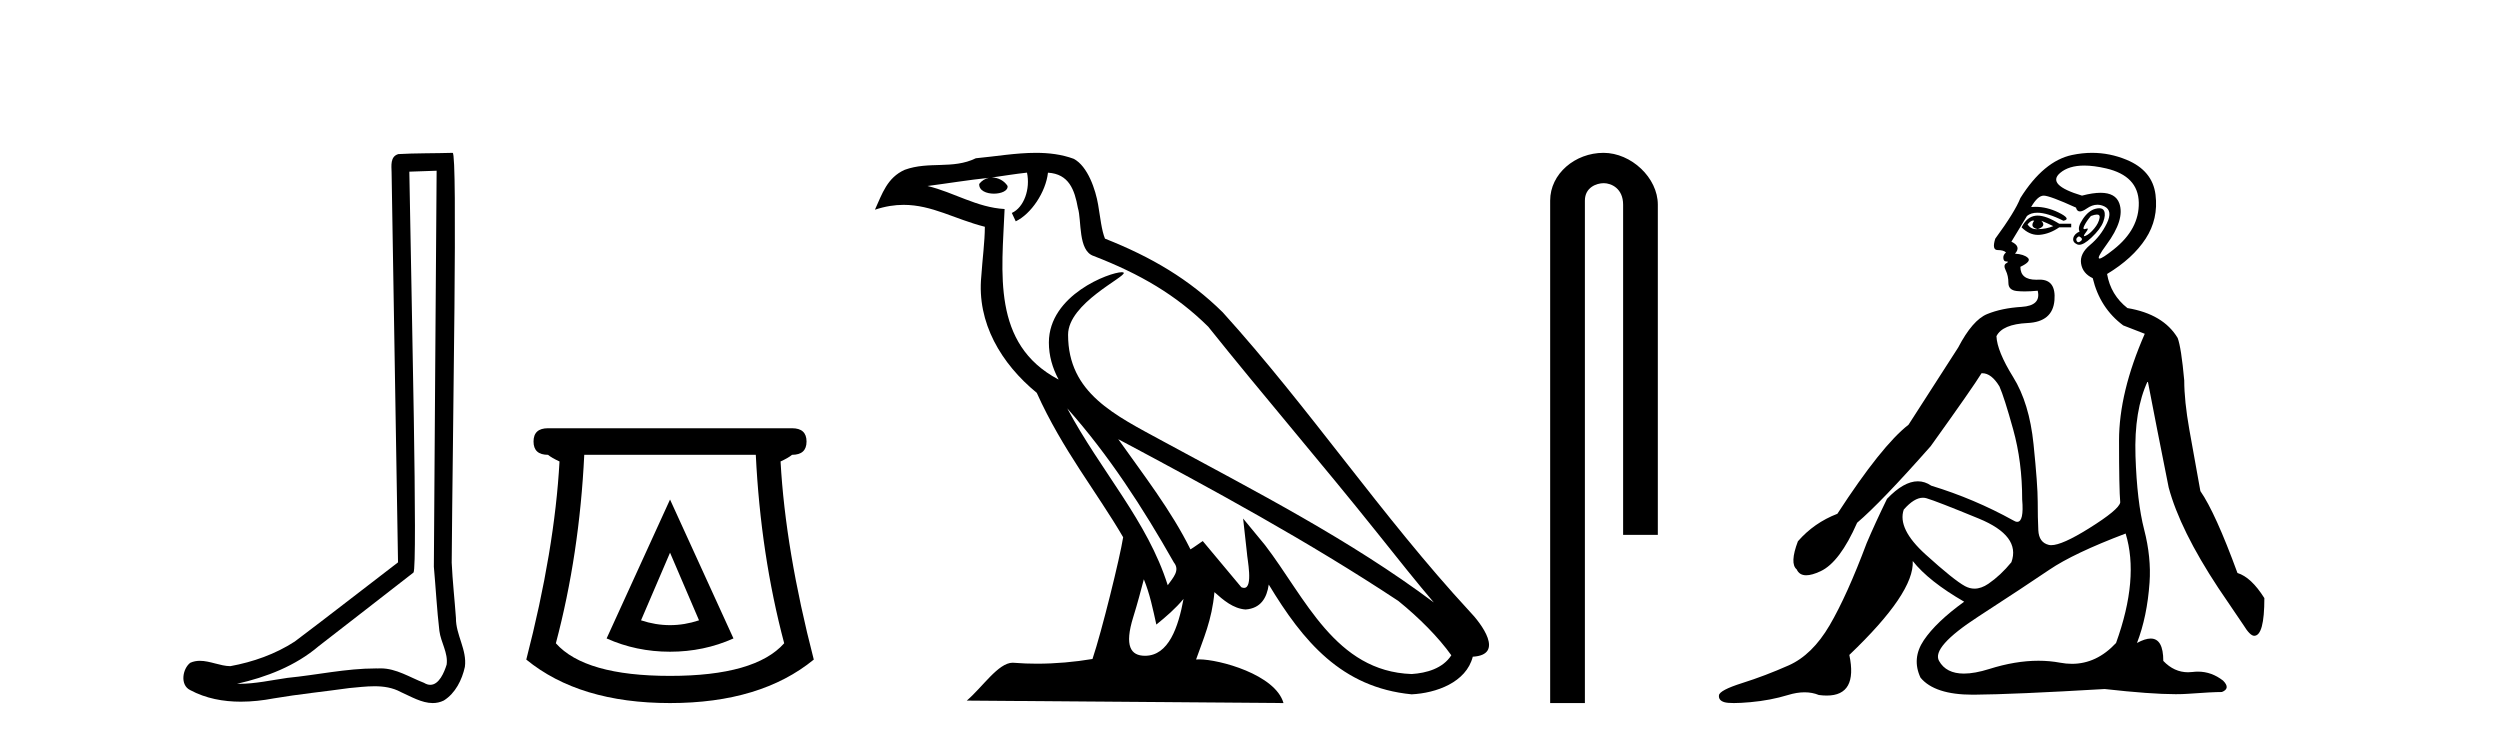
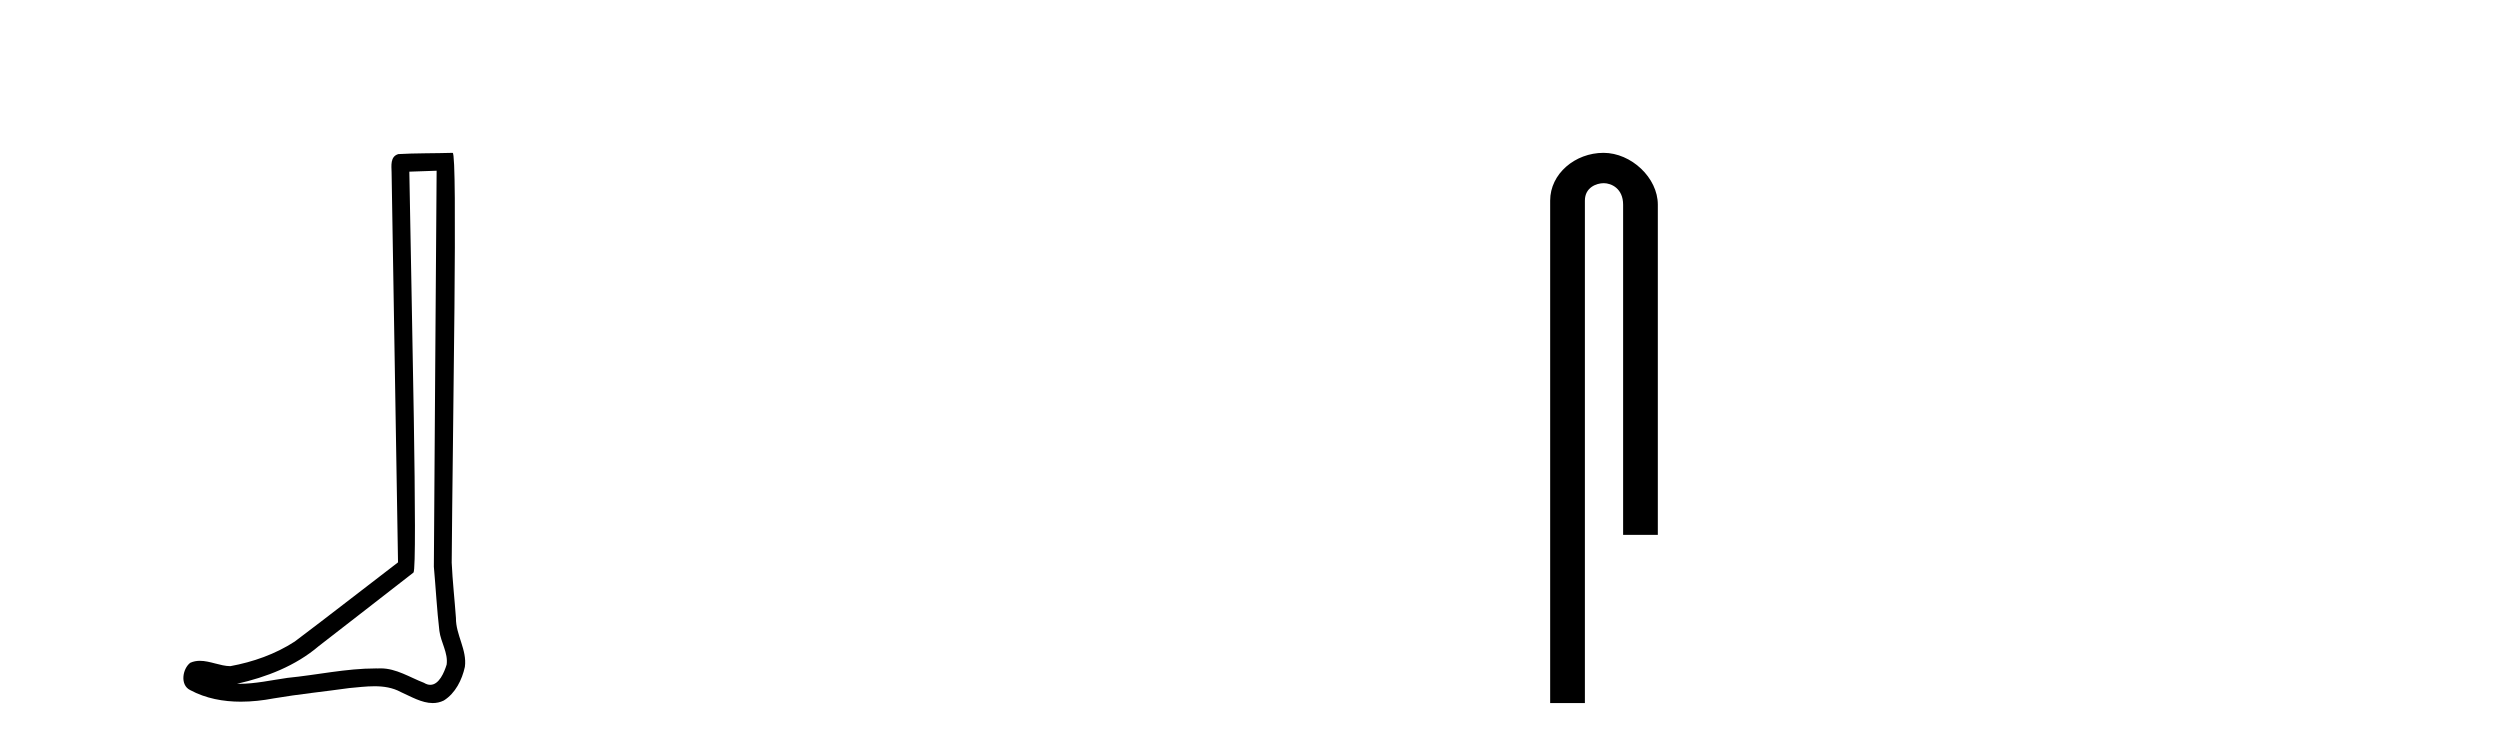
<svg xmlns="http://www.w3.org/2000/svg" width="138.0" height="41.0">
  <path d="M 24.102 9.424 C 24.052 16.711 23.994 23.997 23.949 31.284 C 24.055 32.464 24.116 33.649 24.254 34.826 C 24.334 35.455 24.744 36.041 24.655 36.685 C 24.521 37.12 24.235 37.802 23.753 37.802 C 23.645 37.802 23.529 37.769 23.402 37.691 C 22.621 37.391 21.876 36.894 21.015 36.894 C 20.967 36.894 20.919 36.895 20.87 36.898 C 20.828 36.898 20.785 36.897 20.742 36.897 C 19.105 36.897 17.496 37.259 15.871 37.418 C 14.984 37.544 14.099 37.747 13.199 37.747 C 13.161 37.747 13.123 37.746 13.085 37.745 C 14.71 37.378 16.315 36.757 17.595 35.665 C 19.337 34.31 21.086 32.963 22.825 31.604 C 23.061 31.314 22.712 16.507 22.595 9.476 C 23.097 9.459 23.599 9.441 24.102 9.424 ZM 24.987 8.437 C 24.987 8.437 24.987 8.437 24.986 8.437 C 24.126 8.465 22.845 8.452 21.988 8.506 C 21.529 8.639 21.609 9.152 21.616 9.52 C 21.734 16.694 21.853 23.868 21.971 31.042 C 20.069 32.496 18.184 33.973 16.271 35.412 C 15.201 36.109 13.963 36.543 12.714 36.772 C 12.155 36.766 11.591 36.477 11.034 36.477 C 10.856 36.477 10.678 36.507 10.502 36.586 C 10.073 36.915 9.925 37.817 10.499 38.093 C 11.363 38.557 12.326 38.733 13.294 38.733 C 13.906 38.733 14.521 38.663 15.115 38.55 C 16.495 38.315 17.889 38.178 19.275 37.982 C 19.731 37.942 20.204 37.881 20.67 37.881 C 21.174 37.881 21.67 37.953 22.125 38.201 C 22.673 38.444 23.277 38.809 23.886 38.809 C 24.09 38.809 24.295 38.768 24.498 38.668 C 25.136 38.27 25.505 37.528 25.661 36.81 C 25.79 35.873 25.157 35.044 25.168 34.114 C 25.095 33.096 24.98 32.08 24.934 31.061 C 24.986 23.698 25.27 8.437 24.987 8.437 Z" style="fill:#000000;stroke:none" />
-   <path d="M 36.986 30.508 L 38.586 34.242 Q 37.786 34.508 36.986 34.508 Q 36.186 34.508 35.385 34.242 L 36.986 30.508 ZM 36.986 27.574 L 33.485 35.242 Q 35.119 35.975 36.986 35.975 Q 38.853 35.975 40.487 35.242 L 36.986 27.574 ZM 41.72 25.106 Q 41.987 30.608 43.287 35.509 Q 41.687 37.309 36.986 37.309 Q 32.285 37.309 30.684 35.509 Q 31.985 30.608 32.251 25.106 ZM 30.251 23.639 Q 29.451 23.639 29.451 24.373 Q 29.451 25.106 30.251 25.106 Q 30.451 25.273 30.885 25.473 Q 30.618 30.341 29.051 36.409 Q 31.985 38.809 36.986 38.809 Q 41.987 38.809 44.921 36.409 Q 43.354 30.341 43.087 25.473 Q 43.521 25.273 43.721 25.106 Q 44.521 25.106 44.521 24.373 Q 44.521 23.639 43.721 23.639 Z" style="fill:#000000;stroke:none" />
-   <path d="M 58.911 22.54 L 58.911 22.54 C 61.205 25.118 63.105 28.06 64.798 31.048 C 65.153 31.486 64.753 31.888 64.459 32.305 C 63.344 28.763 60.777 26.03 58.911 22.54 ZM 56.69 9.529 C 56.882 10.422 56.529 11.451 55.853 11.755 L 56.069 12.217 C 56.914 11.815 57.727 10.612 57.848 9.532 C 59.002 9.601 59.318 10.47 59.499 11.479 C 59.715 12.168 59.495 13.841 60.369 14.13 C 62.949 15.129 64.922 16.285 66.692 18.031 C 69.747 21.852 72.939 25.552 75.994 29.376 C 77.181 30.865 78.267 32.228 79.148 33.257 C 74.509 29.789 69.325 27.136 64.24 24.38 C 61.537 22.911 58.958 21.71 58.958 18.477 C 58.958 16.738 62.162 15.281 62.03 15.055 C 62.018 15.035 61.981 15.026 61.923 15.026 C 61.265 15.026 57.898 16.274 57.898 18.907 C 57.898 19.637 58.094 20.313 58.433 20.944 C 58.428 20.944 58.423 20.943 58.418 20.943 C 54.725 18.986 55.311 15.028 55.454 11.538 C 53.92 11.453 52.656 10.616 51.198 10.267 C 52.329 10.121 53.455 9.933 54.588 9.816 L 54.588 9.816 C 54.376 9.858 54.181 9.982 54.052 10.154 C 54.033 10.526 54.454 10.69 54.864 10.69 C 55.265 10.69 55.655 10.534 55.617 10.264 C 55.436 9.982 55.106 9.799 54.769 9.799 C 54.759 9.799 54.749 9.799 54.739 9.799 C 55.303 9.719 56.053 9.599 56.69 9.529 ZM 63.14 31.976 C 63.471 32.78 63.643 33.632 63.83 34.476 C 64.368 34.04 64.889 33.593 65.331 33.06 L 65.331 33.06 C 65.043 34.623 64.507 36.199 63.205 36.199 C 62.418 36.199 62.053 35.667 62.558 34.054 C 62.796 33.293 62.985 32.566 63.14 31.976 ZM 61.727 24.242 L 61.727 24.242 C 66.992 27.047 72.207 29.879 77.187 33.171 C 78.36 34.122 79.405 35.181 80.113 36.172 C 79.643 36.901 78.75 37.152 77.924 37.207 C 73.708 37.06 72.058 32.996 69.832 30.093 L 68.62 28.622 L 68.829 30.507 C 68.844 30.846 69.191 32.452 68.673 32.452 C 68.629 32.452 68.579 32.44 68.521 32.415 L 66.391 29.865 C 66.163 30.015 65.948 30.186 65.713 30.325 C 64.657 28.187 63.11 26.196 61.727 24.242 ZM 57.182 8.437 C 56.075 8.437 54.941 8.636 53.866 8.736 C 52.584 9.361 51.286 8.884 49.941 9.373 C 48.97 9.809 48.698 10.693 48.296 11.576 C 48.868 11.386 49.389 11.308 49.88 11.308 C 51.446 11.308 52.708 12.097 54.364 12.518 C 54.361 13.349 54.231 14.292 54.168 15.242 C 53.912 17.816 55.268 20.076 57.23 21.685 C 58.635 24.814 60.579 27.214 61.998 29.655 C 61.829 30.752 60.808 34.89 60.305 36.376 C 59.32 36.542 58.268 36.636 57.233 36.636 C 56.816 36.636 56.401 36.62 55.995 36.588 C 55.964 36.584 55.932 36.582 55.9 36.582 C 55.102 36.582 54.225 37.945 53.365 38.673 L 70.849 38.809 C 70.403 37.233 67.297 36.397 66.193 36.397 C 66.129 36.397 66.072 36.399 66.023 36.405 C 66.413 35.29 66.899 34.243 67.037 32.686 C 67.525 33.123 68.072 33.595 68.755 33.644 C 69.591 33.582 69.929 33.011 70.035 32.267 C 71.927 35.396 74.043 37.951 77.924 38.327 C 79.265 38.261 80.936 37.675 81.297 36.25 C 83.076 36.149 81.772 34.416 81.112 33.737 C 76.271 28.498 72.276 22.517 67.493 17.238 C 65.651 15.421 63.571 14.192 60.995 13.173 C 60.804 12.702 60.741 12.032 60.616 11.295 C 60.48 10.491 60.051 9.174 59.266 8.765 C 58.598 8.519 57.896 8.437 57.182 8.437 Z" style="fill:#000000;stroke:none" />
  <path d="M 88.514 8.437 C 86.945 8.437 85.569 9.591 85.569 11.072 L 85.569 38.809 L 87.486 38.809 L 87.486 11.072 C 87.486 10.346 88.125 10.111 88.526 10.111 C 88.947 10.111 89.596 10.406 89.596 11.296 L 89.596 29.526 L 91.512 29.526 L 91.512 11.296 C 91.512 9.813 90.043 8.437 88.514 8.437 Z" style="fill:#000000;stroke:none" />
-   <path d="M 112.227 12.173 Q 112.257 12.173 112.284 12.186 Q 112.02 12.549 112.482 12.648 Q 112.977 12.483 112.68 12.186 L 112.68 12.186 Q 113.01 12.318 113.34 12.483 Q 112.944 12.648 112.482 12.648 Q 112.446 12.651 112.411 12.651 Q 112.099 12.651 111.921 12.384 Q 112.106 12.173 112.227 12.173 ZM 112.475 11.901 Q 112.428 11.901 112.383 11.905 Q 111.888 11.955 111.591 12.549 Q 112.008 12.966 112.493 12.966 Q 112.545 12.966 112.597 12.962 Q 113.142 12.912 113.67 12.549 L 114.331 12.549 L 114.331 12.351 L 113.67 12.351 Q 112.95 11.901 112.475 11.901 ZM 115.75 11.843 Q 115.928 11.843 115.899 12.021 Q 115.849 12.318 115.601 12.615 Q 115.354 12.912 115.139 13.011 Q 115.083 13.037 115.057 13.037 Q 114.981 13.037 115.139 12.83 Q 115.305 12.613 115.215 12.613 Q 115.188 12.613 115.139 12.632 Q 115.088 12.651 115.057 12.651 Q 114.956 12.651 115.057 12.45 Q 115.189 12.186 115.42 11.922 Q 115.631 11.843 115.75 11.843 ZM 114.76 13.044 Q 115.024 13.176 114.859 13.308 Q 114.781 13.37 114.725 13.37 Q 114.663 13.37 114.628 13.292 Q 114.562 13.143 114.76 13.044 ZM 115.879 11.494 Q 115.787 11.494 115.667 11.526 Q 115.288 11.625 114.974 12.087 Q 114.661 12.549 114.793 12.78 Q 114.496 12.912 114.446 13.143 Q 114.397 13.374 114.661 13.49 Q 114.712 13.512 114.773 13.512 Q 115.024 13.512 115.436 13.127 Q 115.948 12.648 116.097 12.252 Q 116.245 11.856 116.146 11.641 Q 116.078 11.494 115.879 11.494 ZM 115.05 9.139 Q 115.582 9.139 116.262 9.297 Q 118.028 9.71 118.061 11.179 Q 118.094 12.648 116.674 13.77 Q 116.039 14.273 115.893 14.273 Q 115.713 14.273 116.278 13.506 Q 117.302 12.12 116.988 11.229 Q 116.781 10.642 115.952 10.642 Q 115.522 10.642 114.925 10.799 Q 112.944 10.205 113.72 9.545 Q 114.197 9.139 115.05 9.139 ZM 112.812 10.799 Q 113.142 10.799 114.595 11.46 Q 114.647 11.671 114.813 11.671 Q 114.958 11.671 115.189 11.509 Q 115.486 11.301 115.777 11.301 Q 115.971 11.301 116.163 11.394 Q 116.641 11.625 116.295 12.334 Q 115.948 13.044 115.37 13.523 Q 114.793 14.002 114.875 14.546 Q 114.958 15.091 115.519 15.355 Q 115.915 17.006 117.203 17.963 L 118.391 18.425 Q 116.971 21.66 116.971 24.317 Q 116.971 26.975 117.037 27.734 Q 116.971 28.13 115.304 29.17 Q 113.825 30.093 113.23 30.093 Q 113.154 30.093 113.093 30.078 Q 112.548 29.946 112.515 29.269 Q 112.482 28.592 112.482 27.685 Q 112.482 26.777 112.251 24.516 Q 112.02 22.254 111.128 20.818 Q 110.237 19.382 110.204 18.557 Q 110.534 17.897 111.921 17.831 Q 113.307 17.765 113.406 16.576 Q 113.501 15.436 112.592 15.436 Q 112.555 15.436 112.515 15.438 Q 112.454 15.441 112.397 15.441 Q 111.525 15.441 111.525 14.728 Q 112.152 14.431 111.937 14.233 Q 111.723 14.035 111.228 14.002 Q 111.591 13.605 111.029 13.341 L 111.888 11.922 Q 112.106 11.742 112.459 11.742 Q 113.014 11.742 113.901 12.186 Q 114.364 12.087 113.621 11.724 Q 112.992 11.417 112.352 11.417 Q 112.236 11.417 112.119 11.427 Q 112.482 10.799 112.812 10.799 ZM 106.144 27.475 Q 106.245 27.475 106.342 27.503 Q 106.903 27.668 109.23 28.625 Q 111.558 29.583 111.029 31.035 Q 110.435 31.761 109.759 32.224 Q 109.364 32.493 108.991 32.493 Q 108.726 32.493 108.471 32.356 Q 107.86 32.026 106.292 30.606 Q 104.724 29.187 105.087 28.13 Q 105.661 27.475 106.144 27.475 ZM 117.335 29.451 Q 118.094 31.927 116.806 35.492 Q 115.735 36.643 114.37 36.643 Q 114.053 36.643 113.72 36.581 Q 113.141 36.473 112.521 36.473 Q 111.25 36.473 109.808 36.928 Q 109.001 37.182 108.409 37.182 Q 107.426 37.182 107.035 36.482 Q 106.606 35.723 109.197 34.039 Q 111.789 32.356 113.126 31.448 Q 114.463 30.54 117.335 29.451 ZM 115.483 8.437 Q 114.94 8.437 114.38 8.555 Q 112.812 8.885 111.525 10.932 Q 111.228 11.691 110.138 13.176 Q 109.94 13.803 110.27 13.803 Q 110.6 13.803 110.732 13.936 Q 110.567 14.068 110.584 14.249 Q 110.6 14.431 110.732 14.431 Q 110.93 14.431 110.749 14.53 Q 110.567 14.629 110.716 14.926 Q 110.864 15.223 110.864 15.619 Q 110.864 16.015 111.327 16.065 Q 111.525 16.086 111.765 16.086 Q 112.086 16.086 112.482 16.048 L 112.482 16.048 Q 112.68 16.873 111.591 16.94 Q 110.501 17.006 109.692 17.336 Q 108.884 17.666 108.091 19.184 Q 106.705 21.33 105.352 23.443 Q 103.866 24.598 101.423 28.361 Q 100.136 28.856 99.244 29.88 Q 98.782 31.101 99.178 31.431 Q 99.323 31.755 99.702 31.755 Q 100.019 31.755 100.499 31.53 Q 101.555 31.035 102.513 28.856 Q 103.833 27.734 106.573 24.631 Q 108.917 21.363 109.379 20.604 Q 109.401 20.602 109.423 20.602 Q 109.926 20.602 110.369 21.33 Q 110.633 21.924 111.128 23.707 Q 111.624 25.489 111.624 27.569 Q 111.729 28.805 111.352 28.805 Q 111.256 28.805 111.128 28.724 Q 108.983 27.536 106.606 26.81 Q 106.254 26.568 105.865 26.568 Q 105.087 26.568 104.163 27.536 Q 103.503 28.89 103.041 29.979 Q 101.951 32.884 100.994 34.518 Q 100.037 36.152 98.733 36.73 Q 97.429 37.307 96.174 37.703 Q 94.92 38.1 94.887 38.38 Q 94.854 38.661 95.184 38.76 Q 95.349 38.809 95.708 38.809 Q 96.067 38.809 96.62 38.76 Q 97.726 38.661 98.7 38.364 Q 99.187 38.215 99.612 38.215 Q 100.037 38.215 100.4 38.364 Q 100.634 38.395 100.838 38.395 Q 102.556 38.395 102.083 36.152 Q 105.682 32.719 105.583 30.969 L 105.583 30.969 Q 106.474 32.092 108.422 33.214 Q 106.87 34.336 106.193 35.343 Q 105.517 36.35 106.012 37.406 Q 106.791 38.347 108.893 38.347 Q 108.93 38.347 108.966 38.347 Q 111.128 38.331 116.179 38.034 Q 118.721 38.319 120.101 38.319 Q 120.478 38.319 120.768 38.298 Q 122.121 38.199 122.649 38.199 Q 123.144 38.001 122.715 37.571 Q 122.08 37.074 121.328 37.074 Q 121.182 37.074 121.032 37.093 Q 120.905 37.109 120.782 37.109 Q 120.012 37.109 119.414 36.482 Q 119.414 35.248 118.718 35.248 Q 118.409 35.248 117.962 35.492 Q 118.523 34.039 118.655 32.158 Q 118.754 30.771 118.358 29.236 Q 117.962 27.701 117.879 25.176 Q 117.797 22.65 118.556 21.033 Q 119.018 23.443 119.711 26.909 Q 120.339 29.253 122.451 32.455 L 123.838 34.501 Q 124.201 35.096 124.432 35.096 Q 124.993 35.096 124.993 33.016 Q 124.267 31.861 123.508 31.629 Q 122.286 28.295 121.461 27.107 Q 121.131 25.291 120.85 23.707 Q 120.57 22.122 120.57 21 Q 120.405 19.184 120.207 18.656 Q 119.414 17.336 117.434 17.006 Q 116.509 16.279 116.311 15.124 Q 117.731 14.266 118.44 13.176 Q 119.15 12.087 118.985 10.75 Q 118.82 9.413 117.384 8.819 Q 116.461 8.437 115.483 8.437 Z" style="fill:#000000;stroke:none" />
</svg>